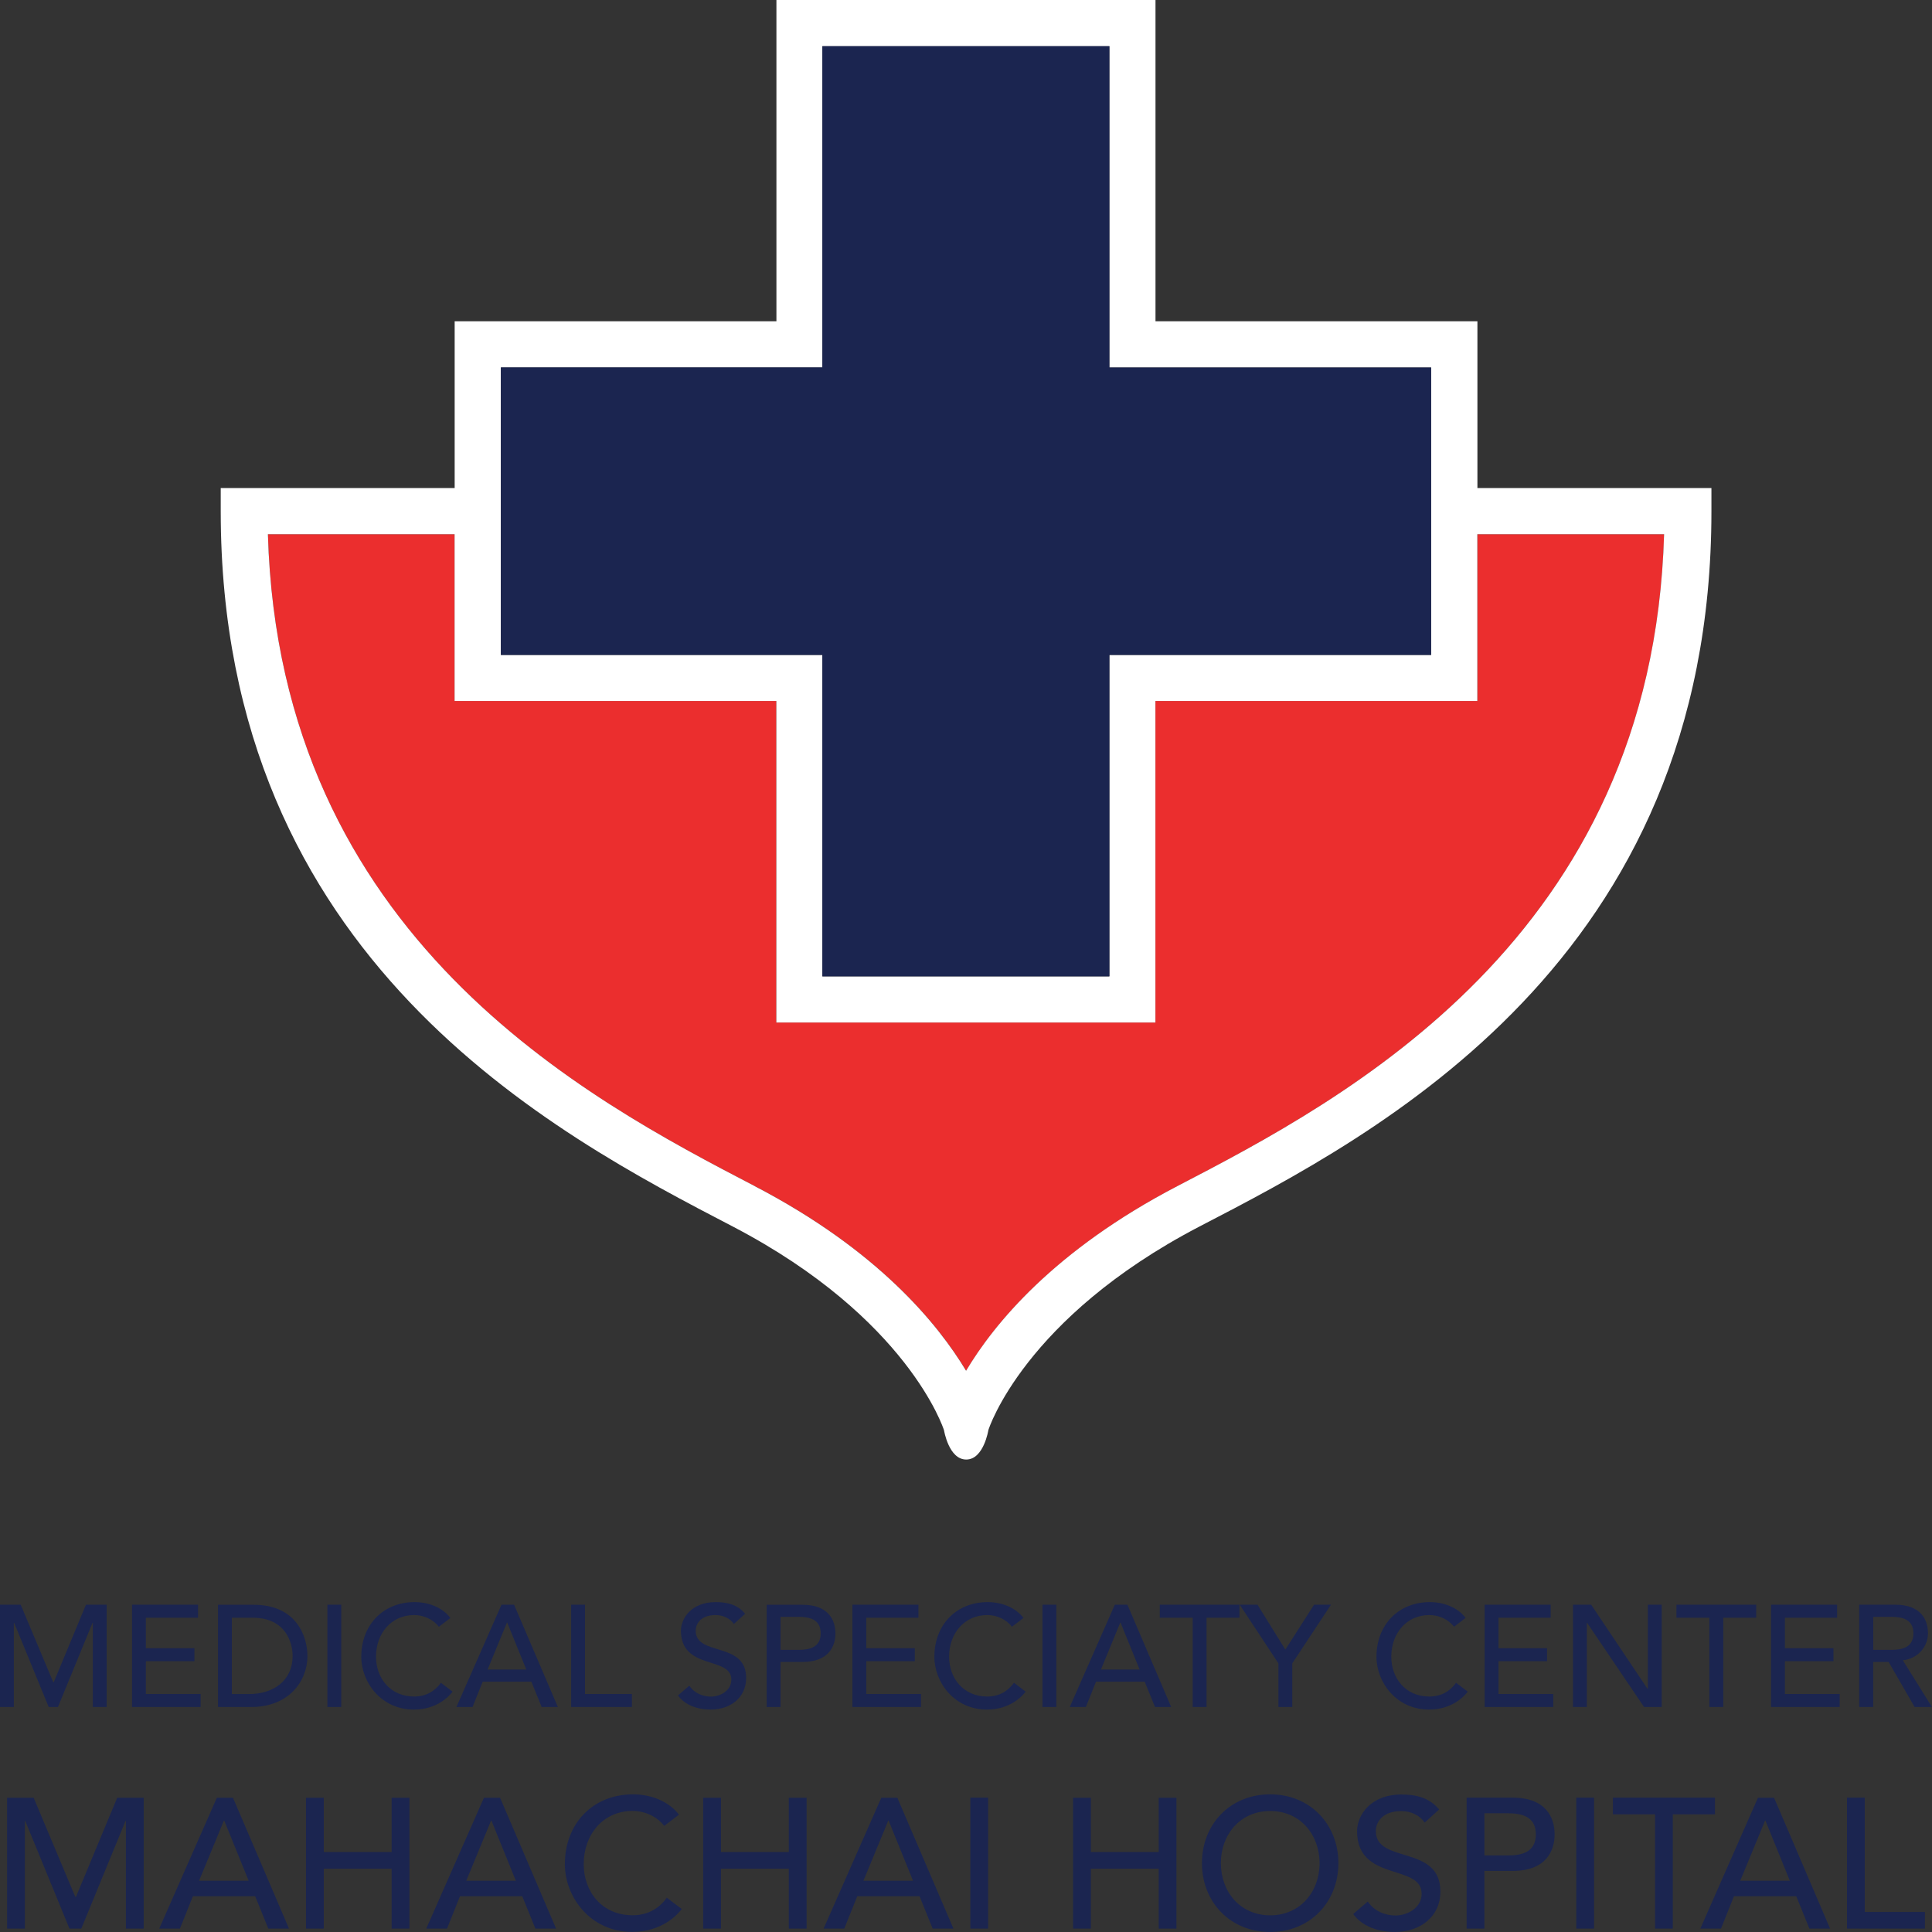
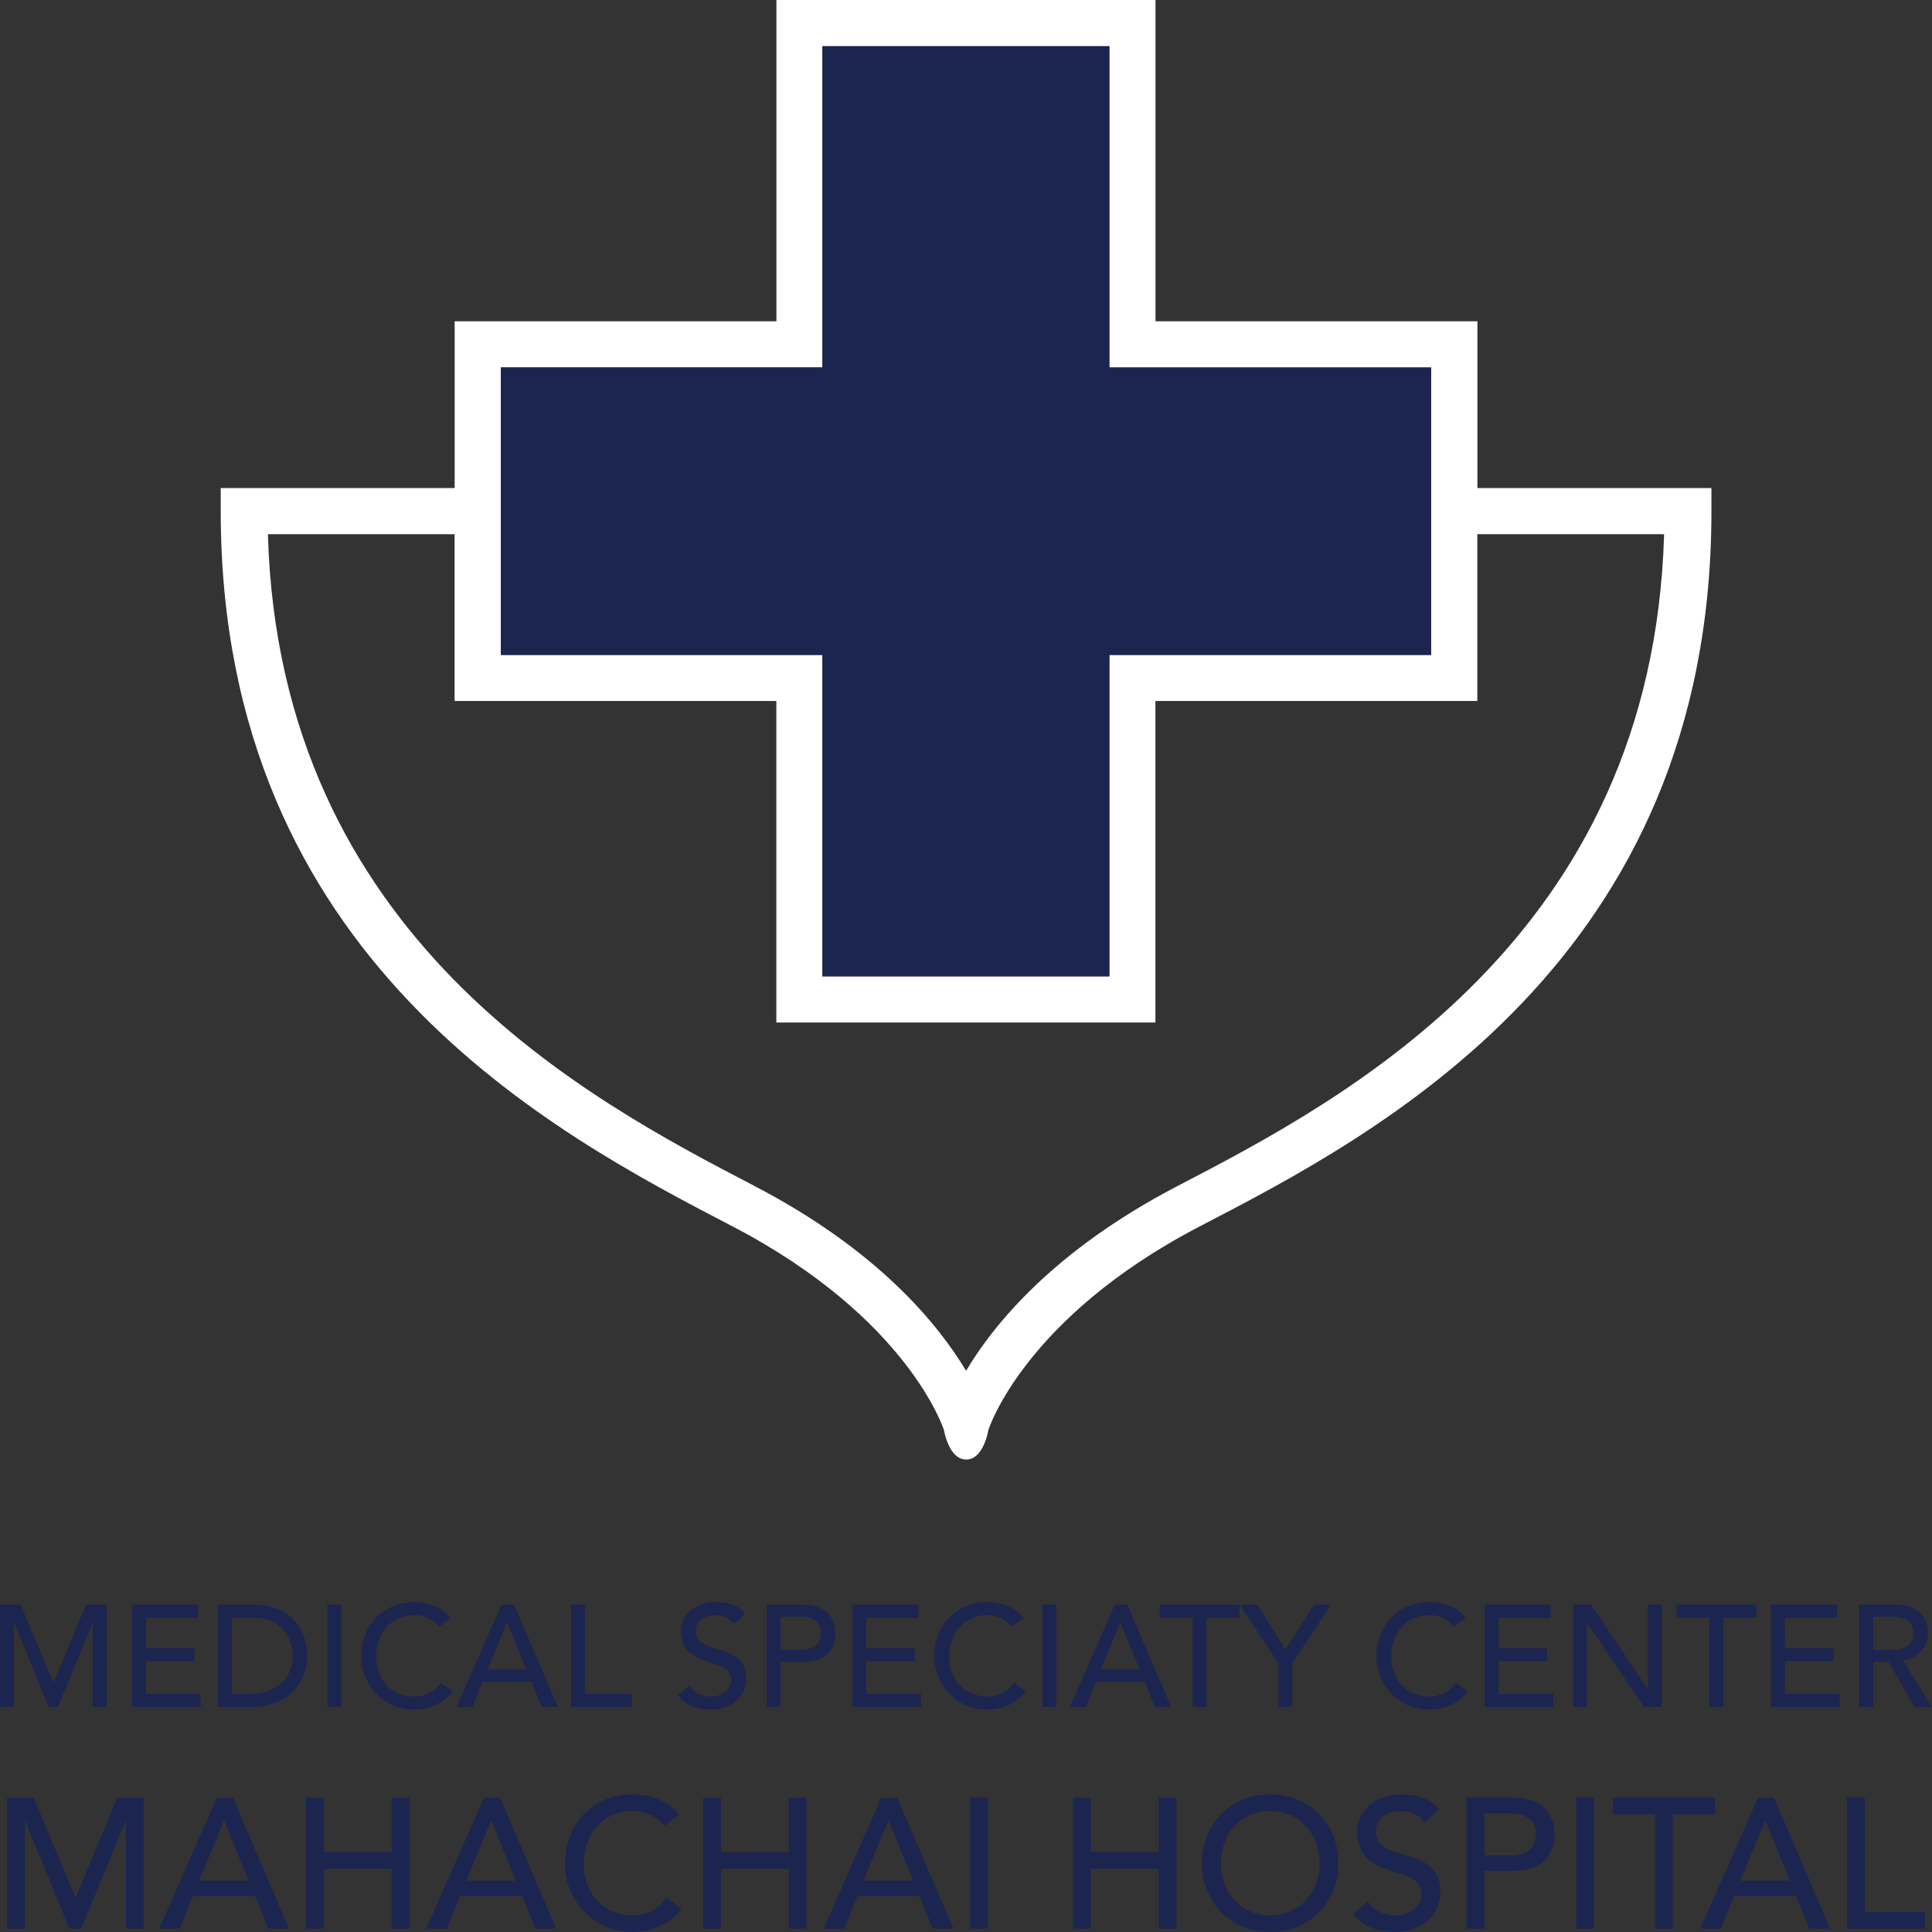
<svg xmlns="http://www.w3.org/2000/svg" id="b" width="240" height="240" viewBox="0 0 240 240">
  <rect x="0" y="0" width="240" height="240" fill="#333333" stroke="none" />
  <defs>
    <style>.d{fill:#fff;}.e{fill:#eb2e2e;}.f{fill:#1b2550;}</style>
  </defs>
  <g id="c">
-     <path class="e" d="M143.53,87.08v39.94h-47.09v-39.94h-39.97v-20.72h-23.19c1.44,50.1,39.69,70.17,60.47,80.98,15.35,7.98,22.78,17.14,26.27,22.94,3.46-5.8,10.92-14.96,26.25-22.94,20.77-10.8,59-30.81,60.46-80.98h-23.2v20.72h-39.99Z" />
    <path class="d" d="M209.72,60.63h-26.19v-20.72h-39.99V0h-47.09v39.91h-39.97v20.72h-29.06v2.88c0,55.72,41.43,77.33,63.68,88.89,21.7,11.34,26.13,25.13,26.17,25.28,0,0,.59,3.63,2.76,3.63s2.75-3.66,2.75-3.66c.03-.13,4.44-13.91,26.15-25.25,22.27-11.53,63.67-33.07,63.67-88.89v-2.88h-2.87ZM93.75,147.34c-20.78-10.81-59.03-30.88-60.47-80.98h23.19v20.72h39.97v39.94h47.09v-39.94h39.99v-20.72h23.2c-1.45,50.17-39.69,70.19-60.46,80.98-15.33,7.98-22.79,17.14-26.25,22.94-3.49-5.8-10.92-14.96-26.27-22.94ZM62.22,60.63v-14.98h39.94V5.74h35.65v39.91h39.97v35.71h-39.97v39.93h-35.65v-39.93h-39.94v-20.73Z" />
    <path class="f" d="M177.78,45.64v35.71h-39.97v39.93h-35.65v-39.93h-39.94v-35.71h39.94V5.74h35.65v39.91h39.97ZM0,212.05h1.72v-10.45h.04l4.29,10.45h1.15l4.29-10.45h.04v10.45h1.72v-12.71h-2.57l-4,9.62h-.07l-4.04-9.62H0v12.71ZM16.4,212.05h8.52v-1.62h-6.8v-4.07h6.03v-1.61h-6.03v-3.79h6.48v-1.62h-8.2v12.71ZM28.8,200.96h2.58c4.13,0,4.97,3.12,4.97,4.74,0,3.14-2.47,4.74-5.38,4.74h-2.17v-9.48ZM27.08,212.05h4.15c4.54,0,6.96-3.1,6.96-6.35,0-2.35-1.31-6.35-6.68-6.35h-4.43v12.71ZM40.67,212.05h1.72v-12.71h-1.72v12.71ZM55.95,200.99c-1.02-1.35-2.78-1.97-4.45-1.97-3.91,0-6.62,2.84-6.62,6.78,0,3.2,2.49,6.57,6.53,6.57,2.91,0,4.43-1.71,4.81-2.23l-1.45-1.1c-.76,1.06-1.87,1.71-3.32,1.71-2.96,0-4.74-2.28-4.74-4.95,0-2.89,1.89-5.17,4.74-5.17,1.17,0,2.35.52,3.07,1.45l1.44-1.1ZM60.57,207.4l2.4-5.83h.04l2.37,5.83h-4.81ZM56.69,212.05h2.01l1.26-3.14h6.05l1.28,3.14h2.01l-5.44-12.71h-1.56l-5.6,12.71ZM70.95,212.05h7.55v-1.62h-5.83v-11.09h-1.72v12.71ZM84.22,210.61c.86,1.2,2.42,1.76,4.06,1.76,2.44,0,4.41-1.47,4.41-3.93,0-4.58-6.27-2.65-6.27-5.87,0-.79.57-1.94,2.48-1.94.98,0,1.83.45,2.26,1.11l1.4-1.27c-.95-1.17-2.28-1.45-3.66-1.45-3.05,0-4.31,2.06-4.31,3.55,0,4.95,6.26,3.14,6.26,6.07,0,1.4-1.4,2.12-2.53,2.12-1.02,0-2.08-.43-2.69-1.36l-1.42,1.22ZM96.96,200.85h2.26c1.36,0,2.73.32,2.73,2.05s-1.37,2.05-2.73,2.05h-2.26v-4.09ZM95.24,212.05h1.72v-5.6h2.75c3.25,0,4.07-1.96,4.07-3.55s-.83-3.55-4.07-3.55h-4.47v12.71ZM105.89,212.05h8.52v-1.62h-6.8v-4.07h6.03v-1.61h-6.03v-3.79h6.48v-1.62h-8.2v12.71ZM127.14,200.99c-1.02-1.35-2.78-1.97-4.45-1.97-3.91,0-6.62,2.84-6.62,6.78,0,3.2,2.49,6.57,6.53,6.57,2.91,0,4.43-1.71,4.81-2.23l-1.45-1.1c-.76,1.06-1.87,1.71-3.32,1.71-2.96,0-4.74-2.28-4.74-4.95,0-2.89,1.89-5.17,4.74-5.17,1.17,0,2.35.52,3.07,1.45l1.44-1.1ZM129.5,212.05h1.72v-12.71h-1.72v12.71ZM136.76,207.4l2.4-5.83h.04l2.37,5.83h-4.81ZM132.88,212.05h2.01l1.26-3.14h6.05l1.28,3.14h2.01l-5.44-12.71h-1.56l-5.6,12.71ZM148.16,212.05h1.72v-11.09h4.09v-1.62h-9.9v1.62h4.09v11.09ZM158.81,212.05h1.72v-5.42l4.81-7.29h-2.1l-3.57,5.58-3.46-5.58h-2.21l4.81,7.29v5.42ZM182.07,200.99c-1.02-1.35-2.78-1.97-4.45-1.97-3.91,0-6.63,2.84-6.63,6.78,0,3.2,2.49,6.57,6.53,6.57,2.91,0,4.43-1.71,4.81-2.23l-1.45-1.1c-.75,1.06-1.87,1.71-3.32,1.71-2.96,0-4.73-2.28-4.73-4.95,0-2.89,1.88-5.17,4.73-5.17,1.17,0,2.35.52,3.07,1.45l1.43-1.1ZM184.43,212.05h8.52v-1.62h-6.8v-4.07h6.03v-1.61h-6.03v-3.79h6.48v-1.62h-8.2v12.71ZM195.4,212.05h1.72v-10.45h.04l7.07,10.45h2.19v-12.71h-1.72v10.45h-.04l-7-10.45h-2.26v12.71ZM212.35,212.05h1.72v-11.09h4.09v-1.62h-9.91v1.62h4.09v11.09ZM220,212.05h8.53v-1.62h-6.8v-4.07h6.03v-1.61h-6.03v-3.79h6.48v-1.62h-8.2v12.71ZM232.7,200.85h2.26c1.36,0,2.73.32,2.73,2.05s-1.36,2.05-2.73,2.05h-2.26v-4.09ZM230.97,212.05h1.72v-5.6h1.92l3.23,5.6h2.15l-3.61-5.8c1.92-.22,3.12-1.74,3.12-3.36s-.83-3.55-4.07-3.55h-4.47v12.71ZM.88,239.58h2.21v-13.37h.05l5.49,13.37h1.47l5.49-13.37h.05v13.37h2.21v-16.26h-3.29l-5.12,12.31h-.09l-5.17-12.31H.88v16.26ZM24.73,233.63l3.08-7.46h.05l3.03,7.46h-6.16ZM19.78,239.58h2.57l1.61-4.02h7.74l1.63,4.02h2.57l-6.96-16.26h-2l-7.16,16.26ZM38.01,239.58h2.21v-7.44h8.43v7.44h2.21v-16.26h-2.21v6.75h-8.43v-6.75h-2.21v16.26ZM57.92,233.63l3.08-7.46h.05l3.03,7.46h-6.16ZM52.96,239.58h2.57l1.61-4.02h7.74l1.63,4.02h2.57l-6.96-16.26h-2l-7.17,16.26ZM84.35,225.43c-1.31-1.72-3.56-2.53-5.7-2.53-5.01,0-8.48,3.63-8.48,8.68,0,4.09,3.19,8.41,8.36,8.41,3.72,0,5.67-2.18,6.16-2.85l-1.86-1.4c-.97,1.36-2.39,2.18-4.25,2.18-3.79,0-6.07-2.92-6.07-6.34,0-3.7,2.42-6.62,6.07-6.62,1.49,0,3.01.66,3.93,1.86l1.84-1.4ZM87.35,239.58h2.21v-7.44h8.43v7.44h2.21v-16.26h-2.21v6.75h-8.43v-6.75h-2.21v16.26ZM107.26,233.63l3.08-7.46h.05l3.03,7.46h-6.16ZM102.3,239.58h2.58l1.61-4.02h7.74l1.63,4.02h2.58l-6.97-16.26h-1.99l-7.17,16.26ZM120.54,239.58h2.21v-16.27h-2.21v16.27ZM133.3,239.58h2.21v-7.44h8.43v7.44h2.2v-16.26h-2.2v6.75h-8.43v-6.75h-2.21v16.26ZM163.92,231.45c0,3.56-2.41,6.48-6.13,6.48s-6.13-2.92-6.13-6.48,2.41-6.48,6.13-6.48,6.13,2.92,6.13,6.48M149.31,231.45c0,4.82,3.51,8.55,8.47,8.55s8.48-3.72,8.48-8.55-3.51-8.55-8.48-8.55-8.47,3.72-8.47,8.55M168.09,237.75c1.1,1.54,3.1,2.25,5.19,2.25,3.12,0,5.65-1.88,5.65-5.03,0-5.86-8.02-3.4-8.02-7.51,0-1.01.73-2.48,3.17-2.48,1.26,0,2.34.58,2.9,1.43l1.79-1.63c-1.22-1.49-2.91-1.86-4.68-1.86-3.9,0-5.51,2.64-5.51,4.55,0,6.34,8.02,4.02,8.02,7.77,0,1.79-1.79,2.71-3.24,2.71-1.31,0-2.66-.55-3.45-1.74l-1.81,1.56ZM184.4,225.25h2.9c1.74,0,3.49.41,3.49,2.62s-1.74,2.62-3.49,2.62h-2.9v-5.24ZM182.19,239.58h2.21v-7.17h3.51c4.16,0,5.21-2.5,5.21-4.55s-1.06-4.55-5.21-4.55h-5.72v16.26ZM195.81,239.58h2.21v-16.27h-2.21v16.27ZM205.6,239.58h2.2v-14.2h5.24v-2.07h-12.68v2.07h5.24v14.2ZM216.18,233.63l3.08-7.46h.05l3.03,7.46h-6.16ZM211.22,239.58h2.57l1.61-4.02h7.74l1.63,4.02h2.57l-6.96-16.26h-2l-7.16,16.26ZM229.45,239.58h9.67v-2.07h-7.47v-14.2h-2.21v16.26Z" />
  </g>
</svg>